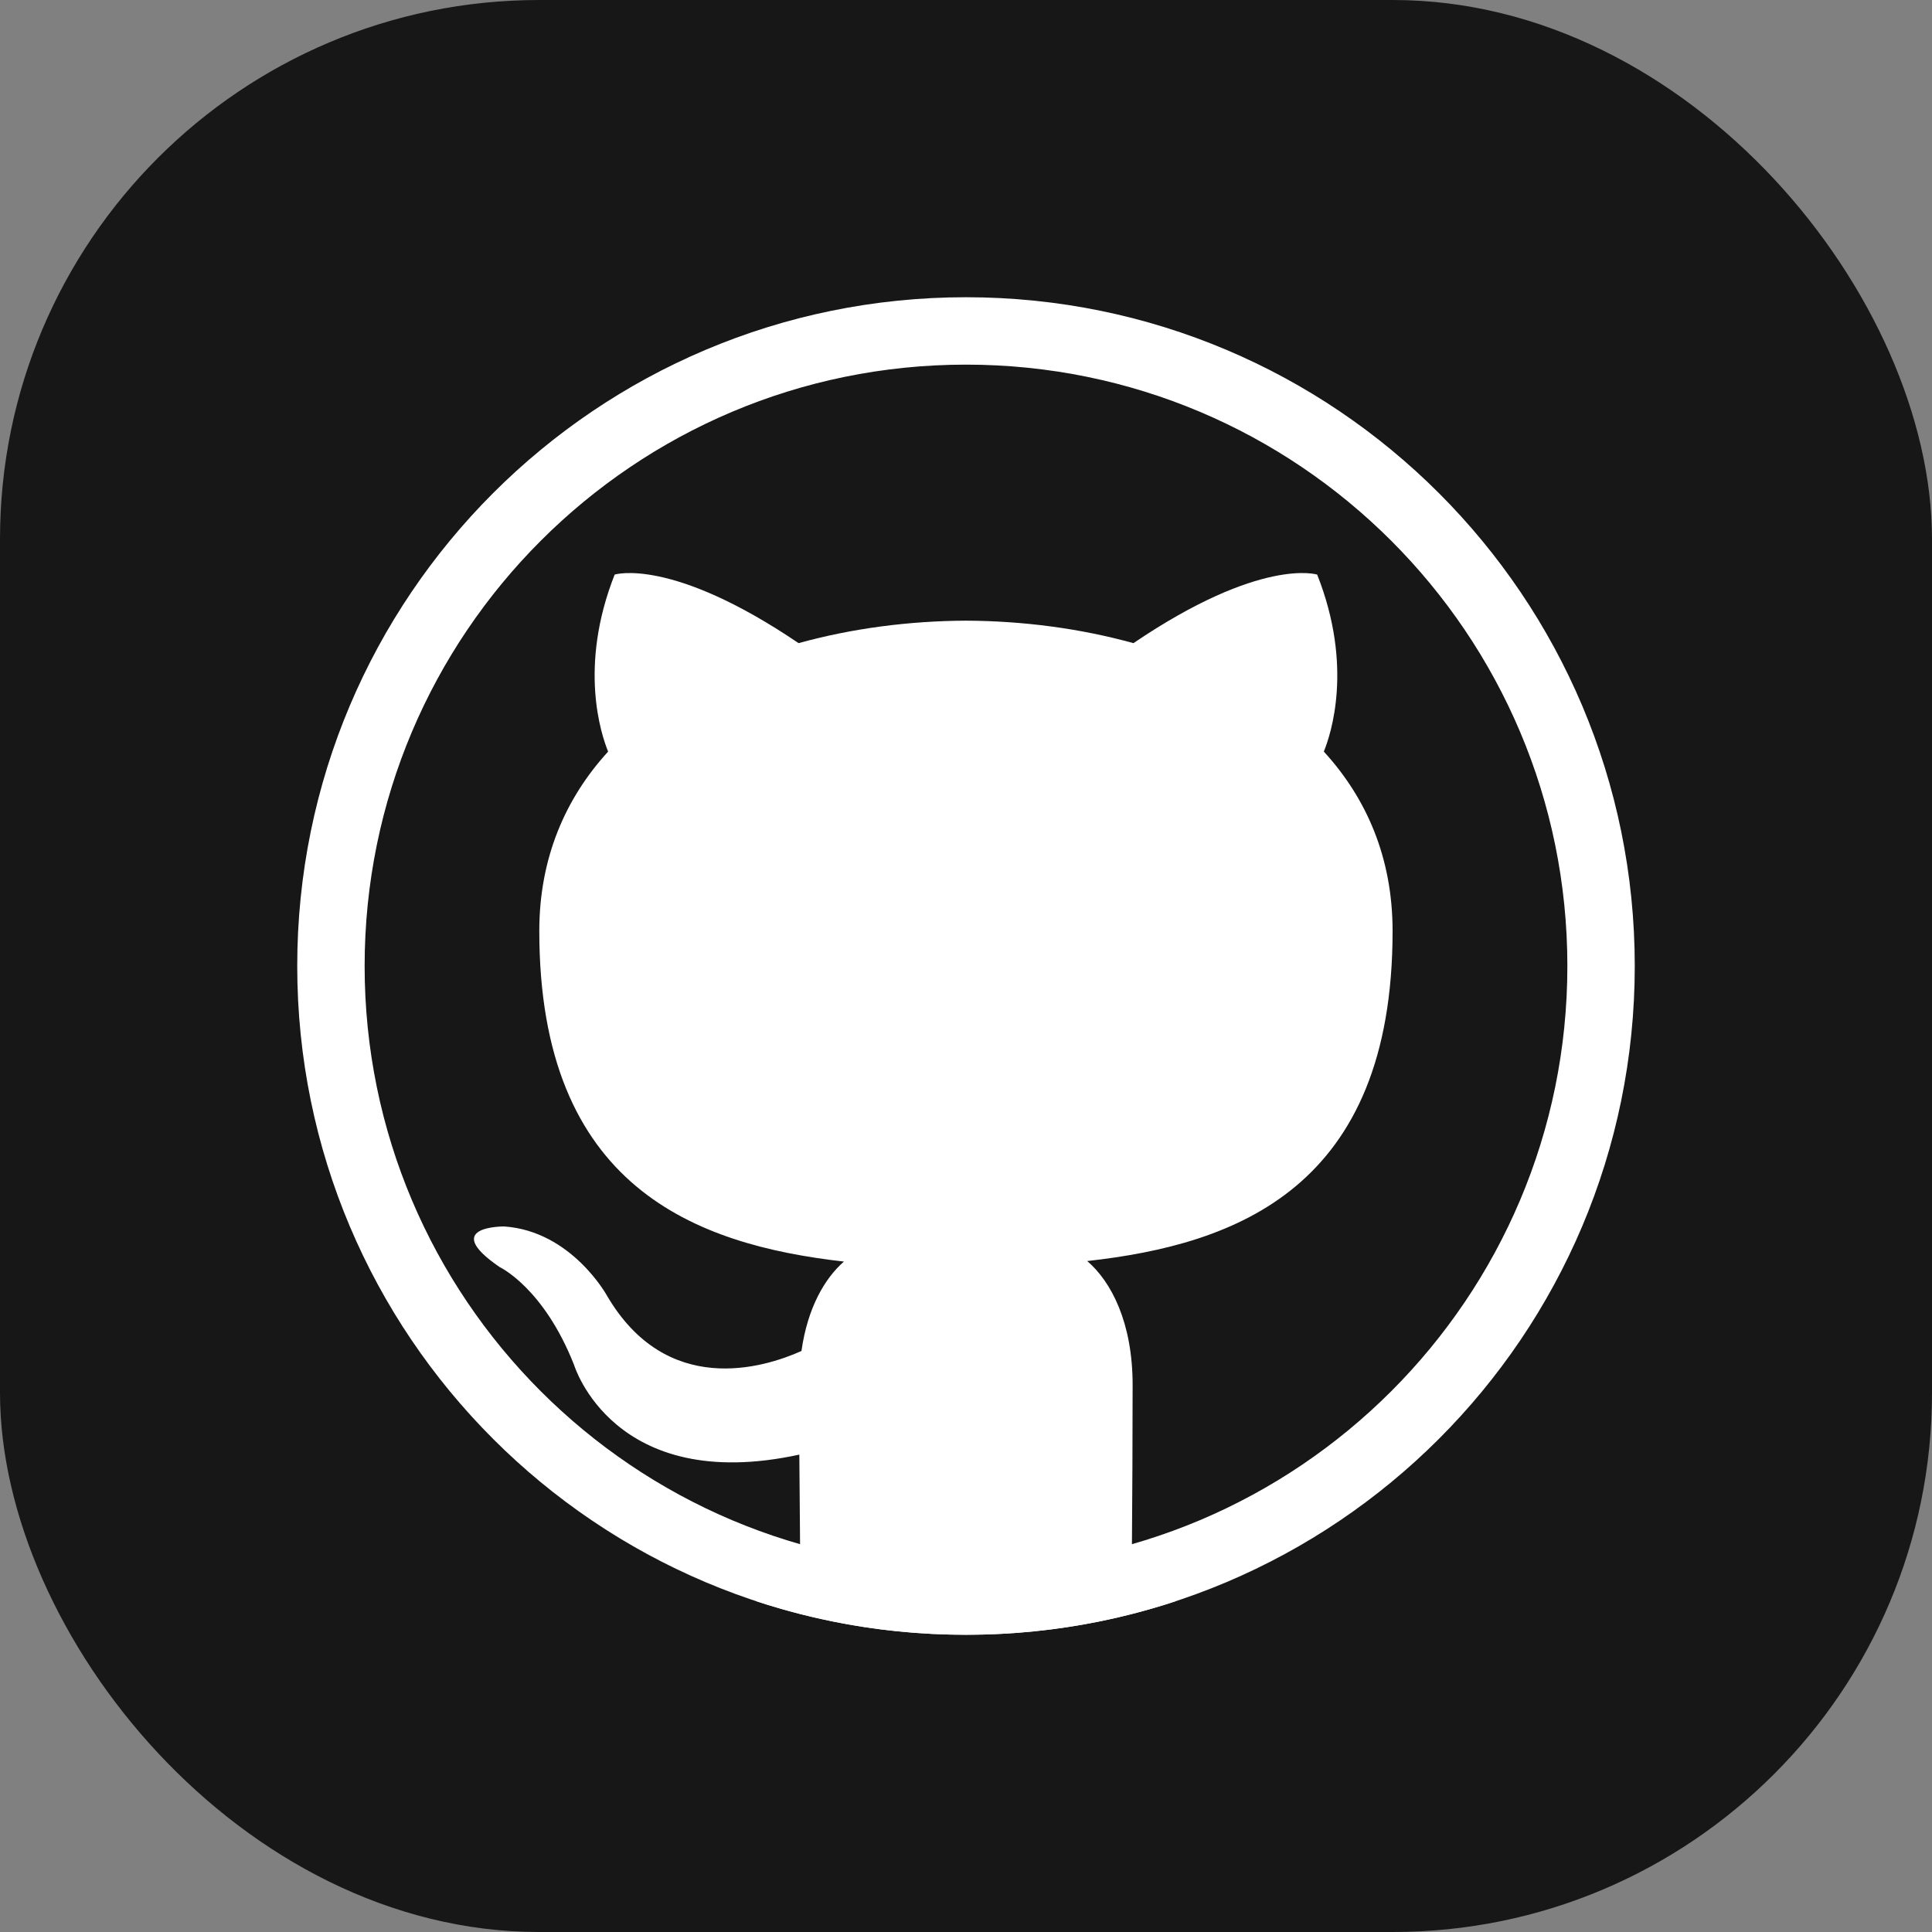
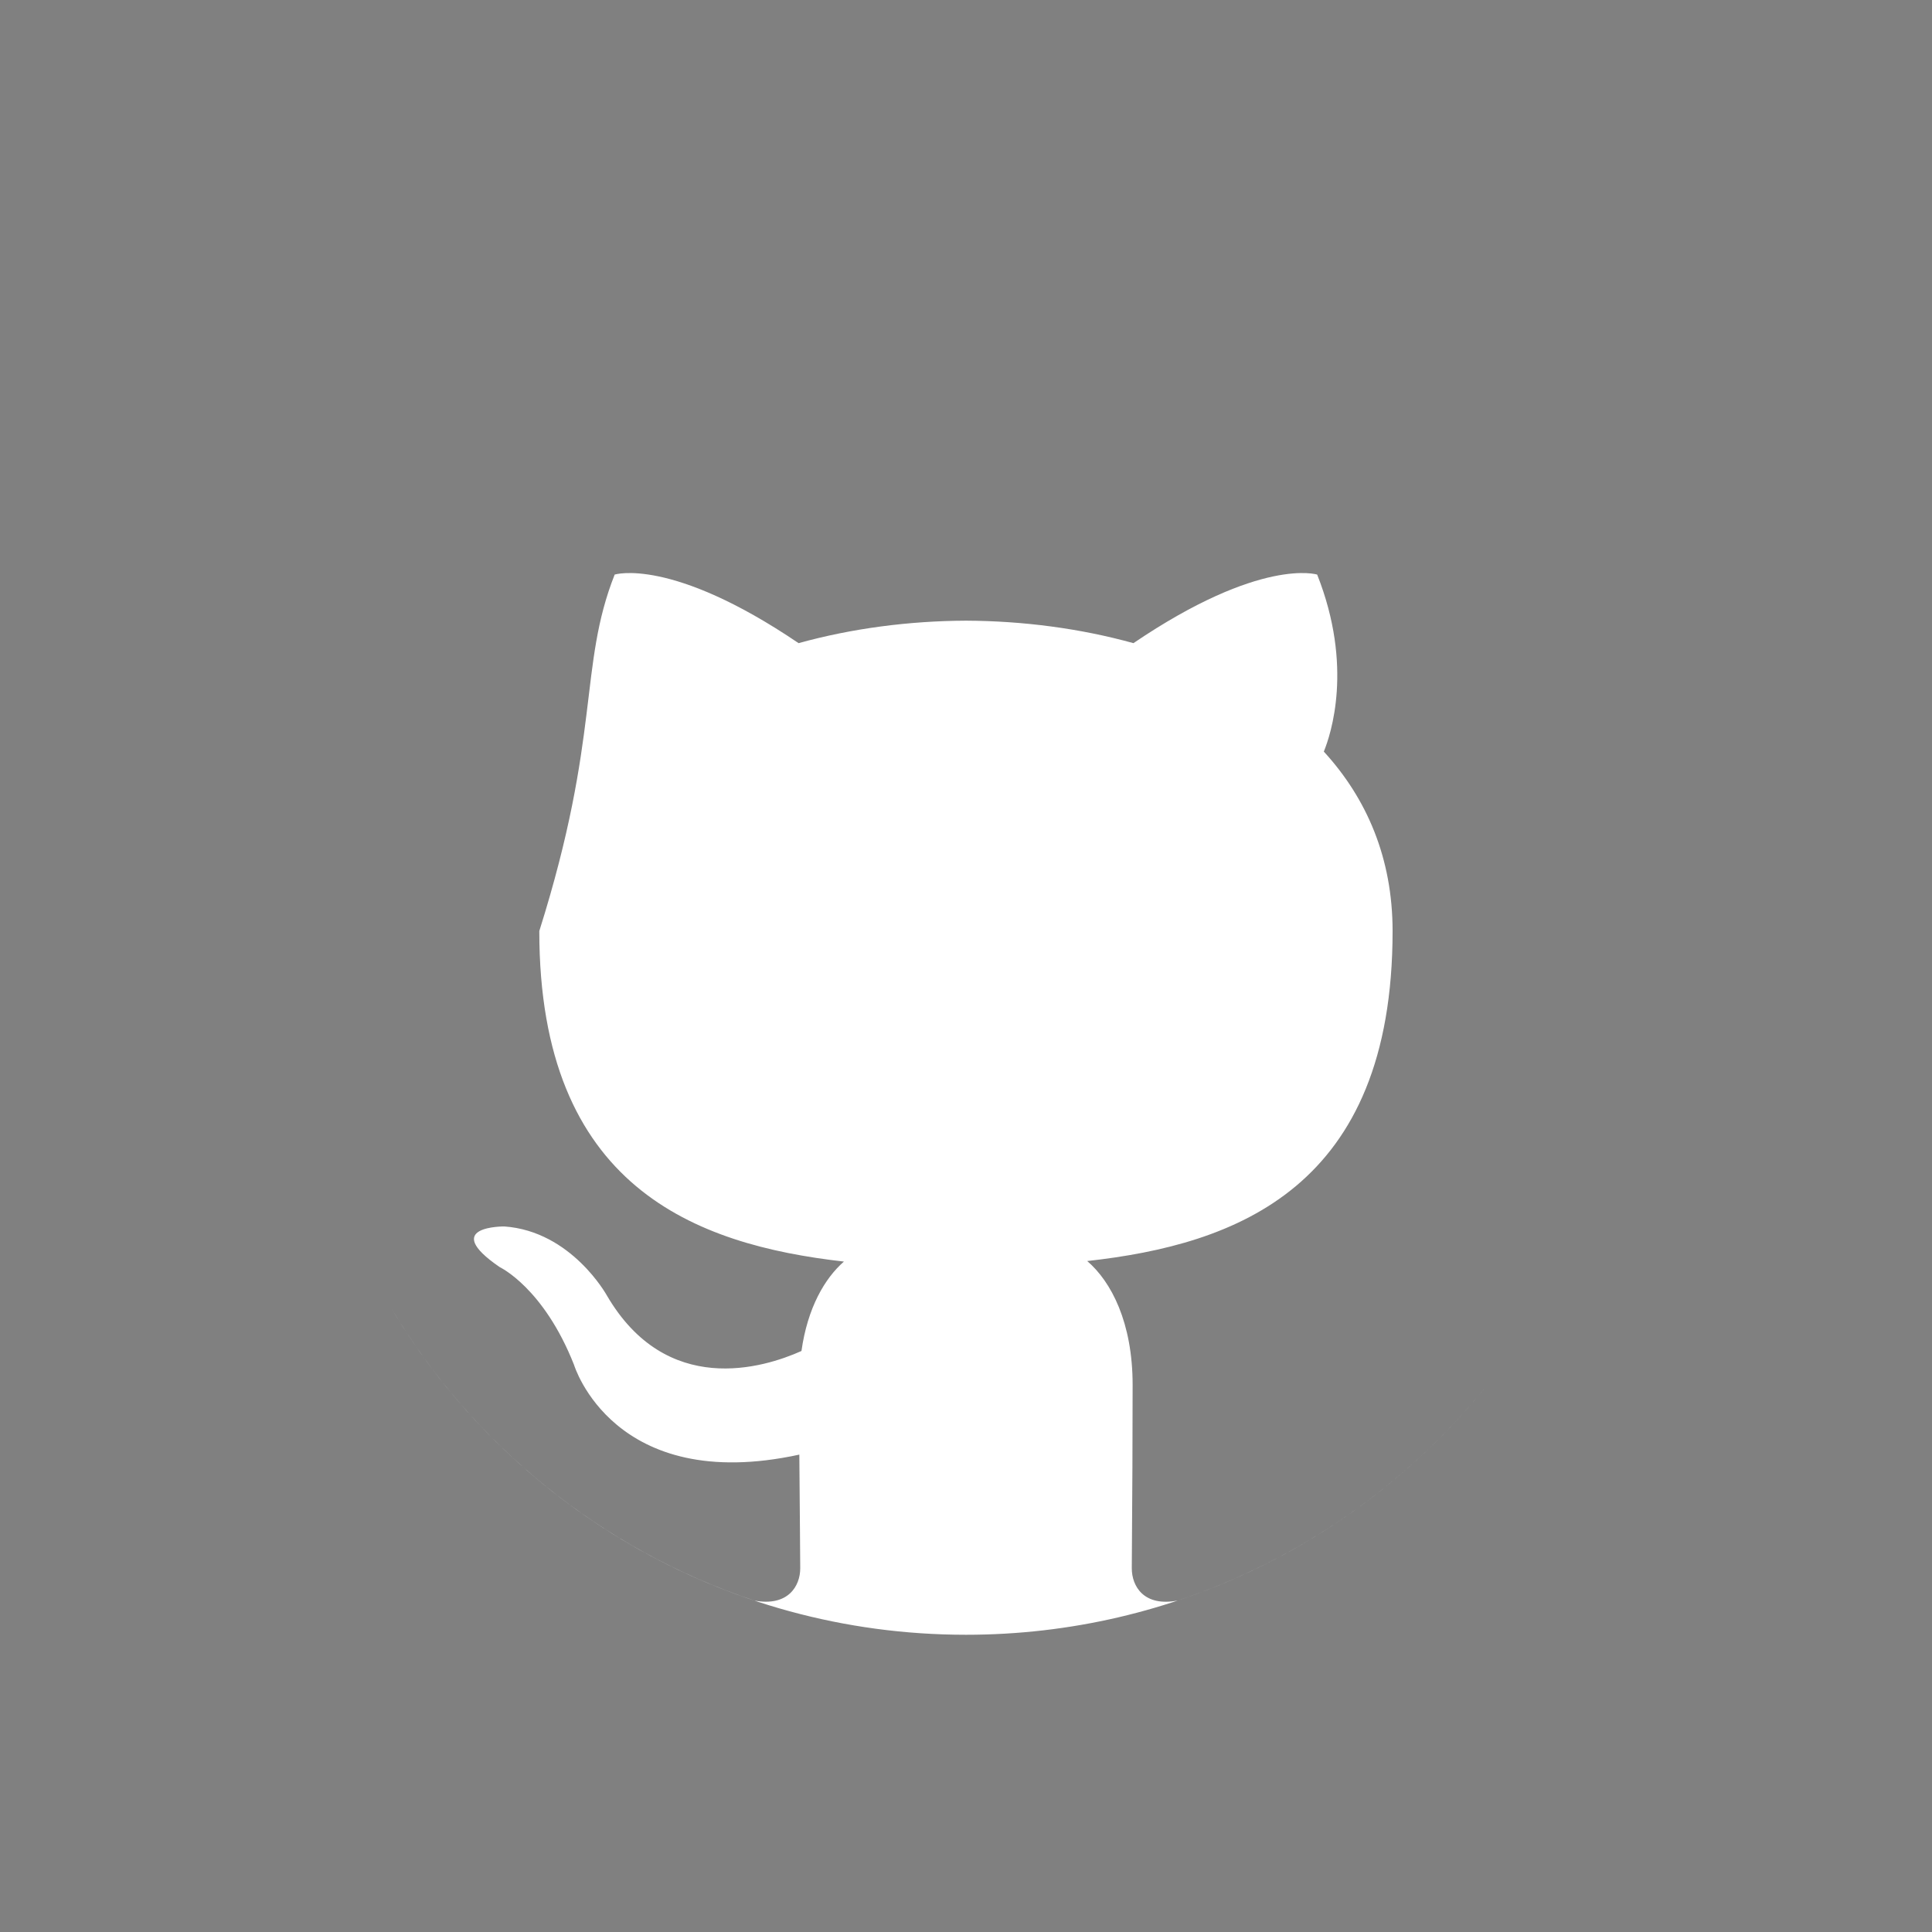
<svg xmlns="http://www.w3.org/2000/svg" width="86" height="86" viewBox="0 0 86 86" fill="none">
  <rect x="0" y="0" width="86" height="86" fill="#808080" stroke="none" />
-   <rect width="86" height="86" rx="24" fill="#181717" />
-   <path d="M71.269 43C71.269 58.613 58.613 71.269 43 71.269C27.387 71.269 14.731 58.613 14.731 43C14.731 27.387 27.387 14.731 43 14.731C58.613 14.731 71.269 27.387 71.269 43Z" fill="#181717" stroke="white" stroke-width="3" />
-   <path d="M17.419 58.234C21.043 64.305 26.767 68.977 33.589 71.249C35.079 71.521 35.621 70.602 35.621 69.812C35.621 69.485 35.616 68.908 35.609 68.135C35.6 67.24 35.589 66.083 35.581 64.75C27.301 66.548 25.554 60.759 25.554 60.759C24.2 57.321 22.248 56.406 22.248 56.406C19.545 54.558 22.452 54.594 22.452 54.594C25.44 54.806 27.012 57.663 27.012 57.663C29.667 62.212 33.98 60.898 35.676 60.137C35.947 58.213 36.714 56.901 37.566 56.157C30.956 55.406 24.006 52.851 24.006 41.444C24.006 38.194 25.166 35.537 27.07 33.456C26.763 32.703 25.742 29.676 27.361 25.577C27.361 25.577 29.861 24.777 35.548 28.629C37.922 27.97 40.47 27.639 43.001 27.628C45.528 27.639 48.076 27.97 50.453 28.629C56.137 24.777 58.632 25.577 58.632 25.577C60.256 29.676 59.235 32.703 58.928 33.456C60.836 35.537 61.989 38.194 61.989 41.444C61.989 52.88 55.028 55.397 48.396 56.133C49.465 57.052 50.417 58.869 50.417 61.647C50.417 64.308 50.401 66.625 50.39 68.16C50.384 68.92 50.38 69.489 50.38 69.812C50.38 70.609 50.916 71.535 52.427 71.245C57.862 69.431 62.599 66.094 66.132 61.74C60.673 68.469 52.339 72.769 43 72.769C32.126 72.769 22.614 66.939 17.419 58.234Z" fill="white" />
+   <path d="M17.419 58.234C21.043 64.305 26.767 68.977 33.589 71.249C35.079 71.521 35.621 70.602 35.621 69.812C35.621 69.485 35.616 68.908 35.609 68.135C35.6 67.24 35.589 66.083 35.581 64.75C27.301 66.548 25.554 60.759 25.554 60.759C24.2 57.321 22.248 56.406 22.248 56.406C19.545 54.558 22.452 54.594 22.452 54.594C25.44 54.806 27.012 57.663 27.012 57.663C29.667 62.212 33.98 60.898 35.676 60.137C35.947 58.213 36.714 56.901 37.566 56.157C30.956 55.406 24.006 52.851 24.006 41.444C26.763 32.703 25.742 29.676 27.361 25.577C27.361 25.577 29.861 24.777 35.548 28.629C37.922 27.97 40.47 27.639 43.001 27.628C45.528 27.639 48.076 27.97 50.453 28.629C56.137 24.777 58.632 25.577 58.632 25.577C60.256 29.676 59.235 32.703 58.928 33.456C60.836 35.537 61.989 38.194 61.989 41.444C61.989 52.88 55.028 55.397 48.396 56.133C49.465 57.052 50.417 58.869 50.417 61.647C50.417 64.308 50.401 66.625 50.39 68.16C50.384 68.92 50.38 69.489 50.38 69.812C50.38 70.609 50.916 71.535 52.427 71.245C57.862 69.431 62.599 66.094 66.132 61.74C60.673 68.469 52.339 72.769 43 72.769C32.126 72.769 22.614 66.939 17.419 58.234Z" fill="white" />
</svg>